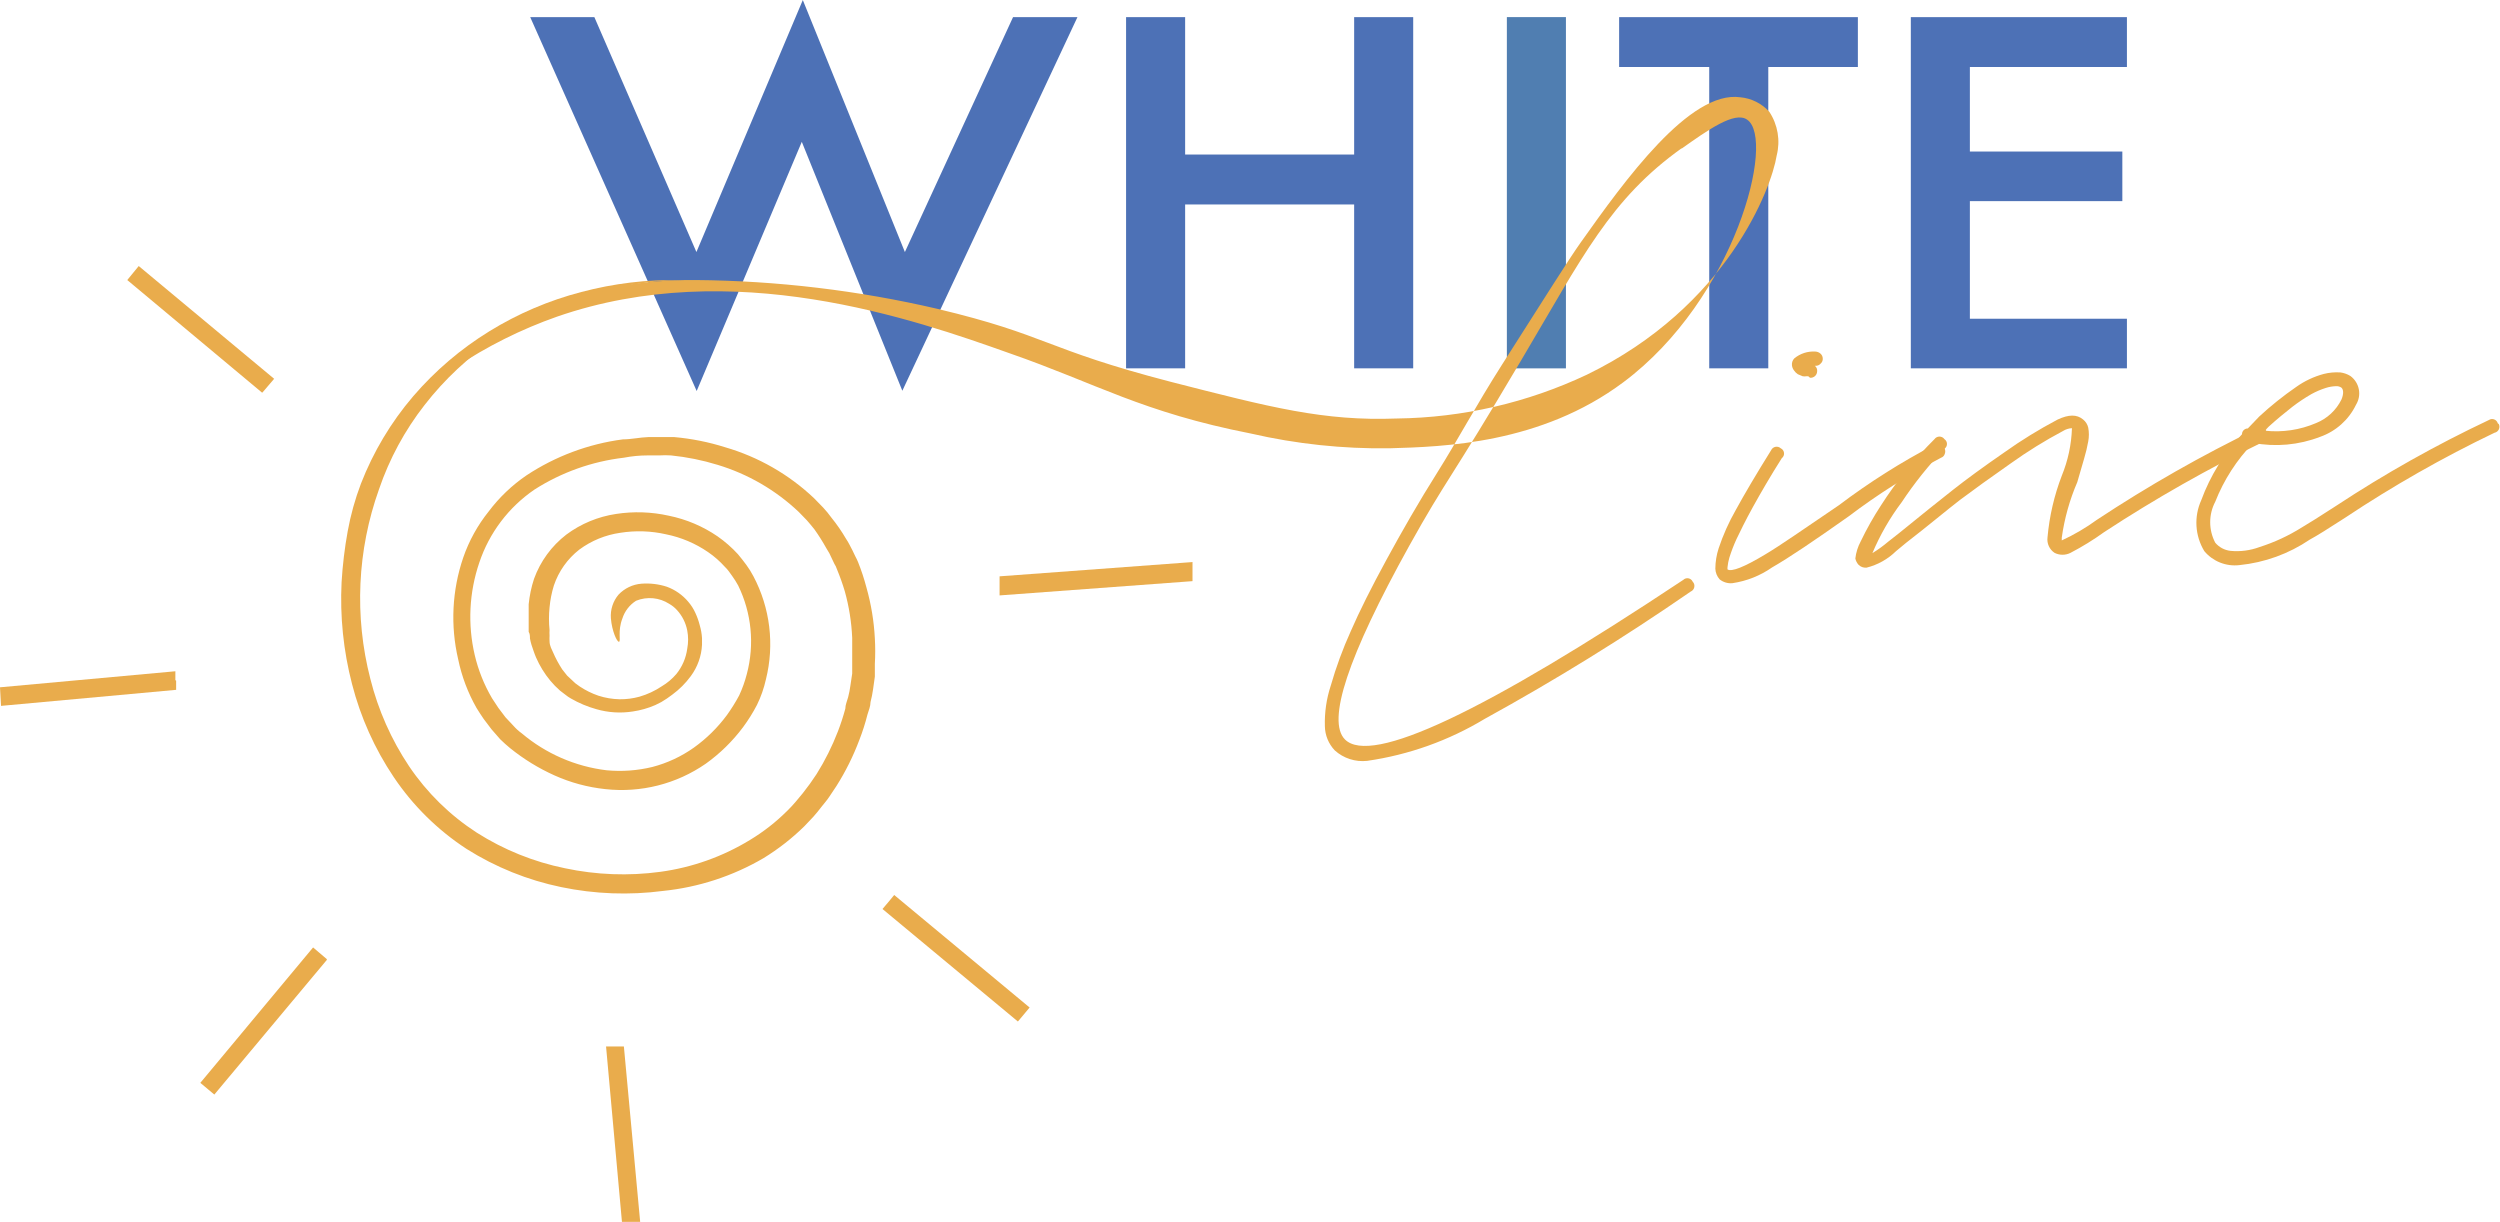
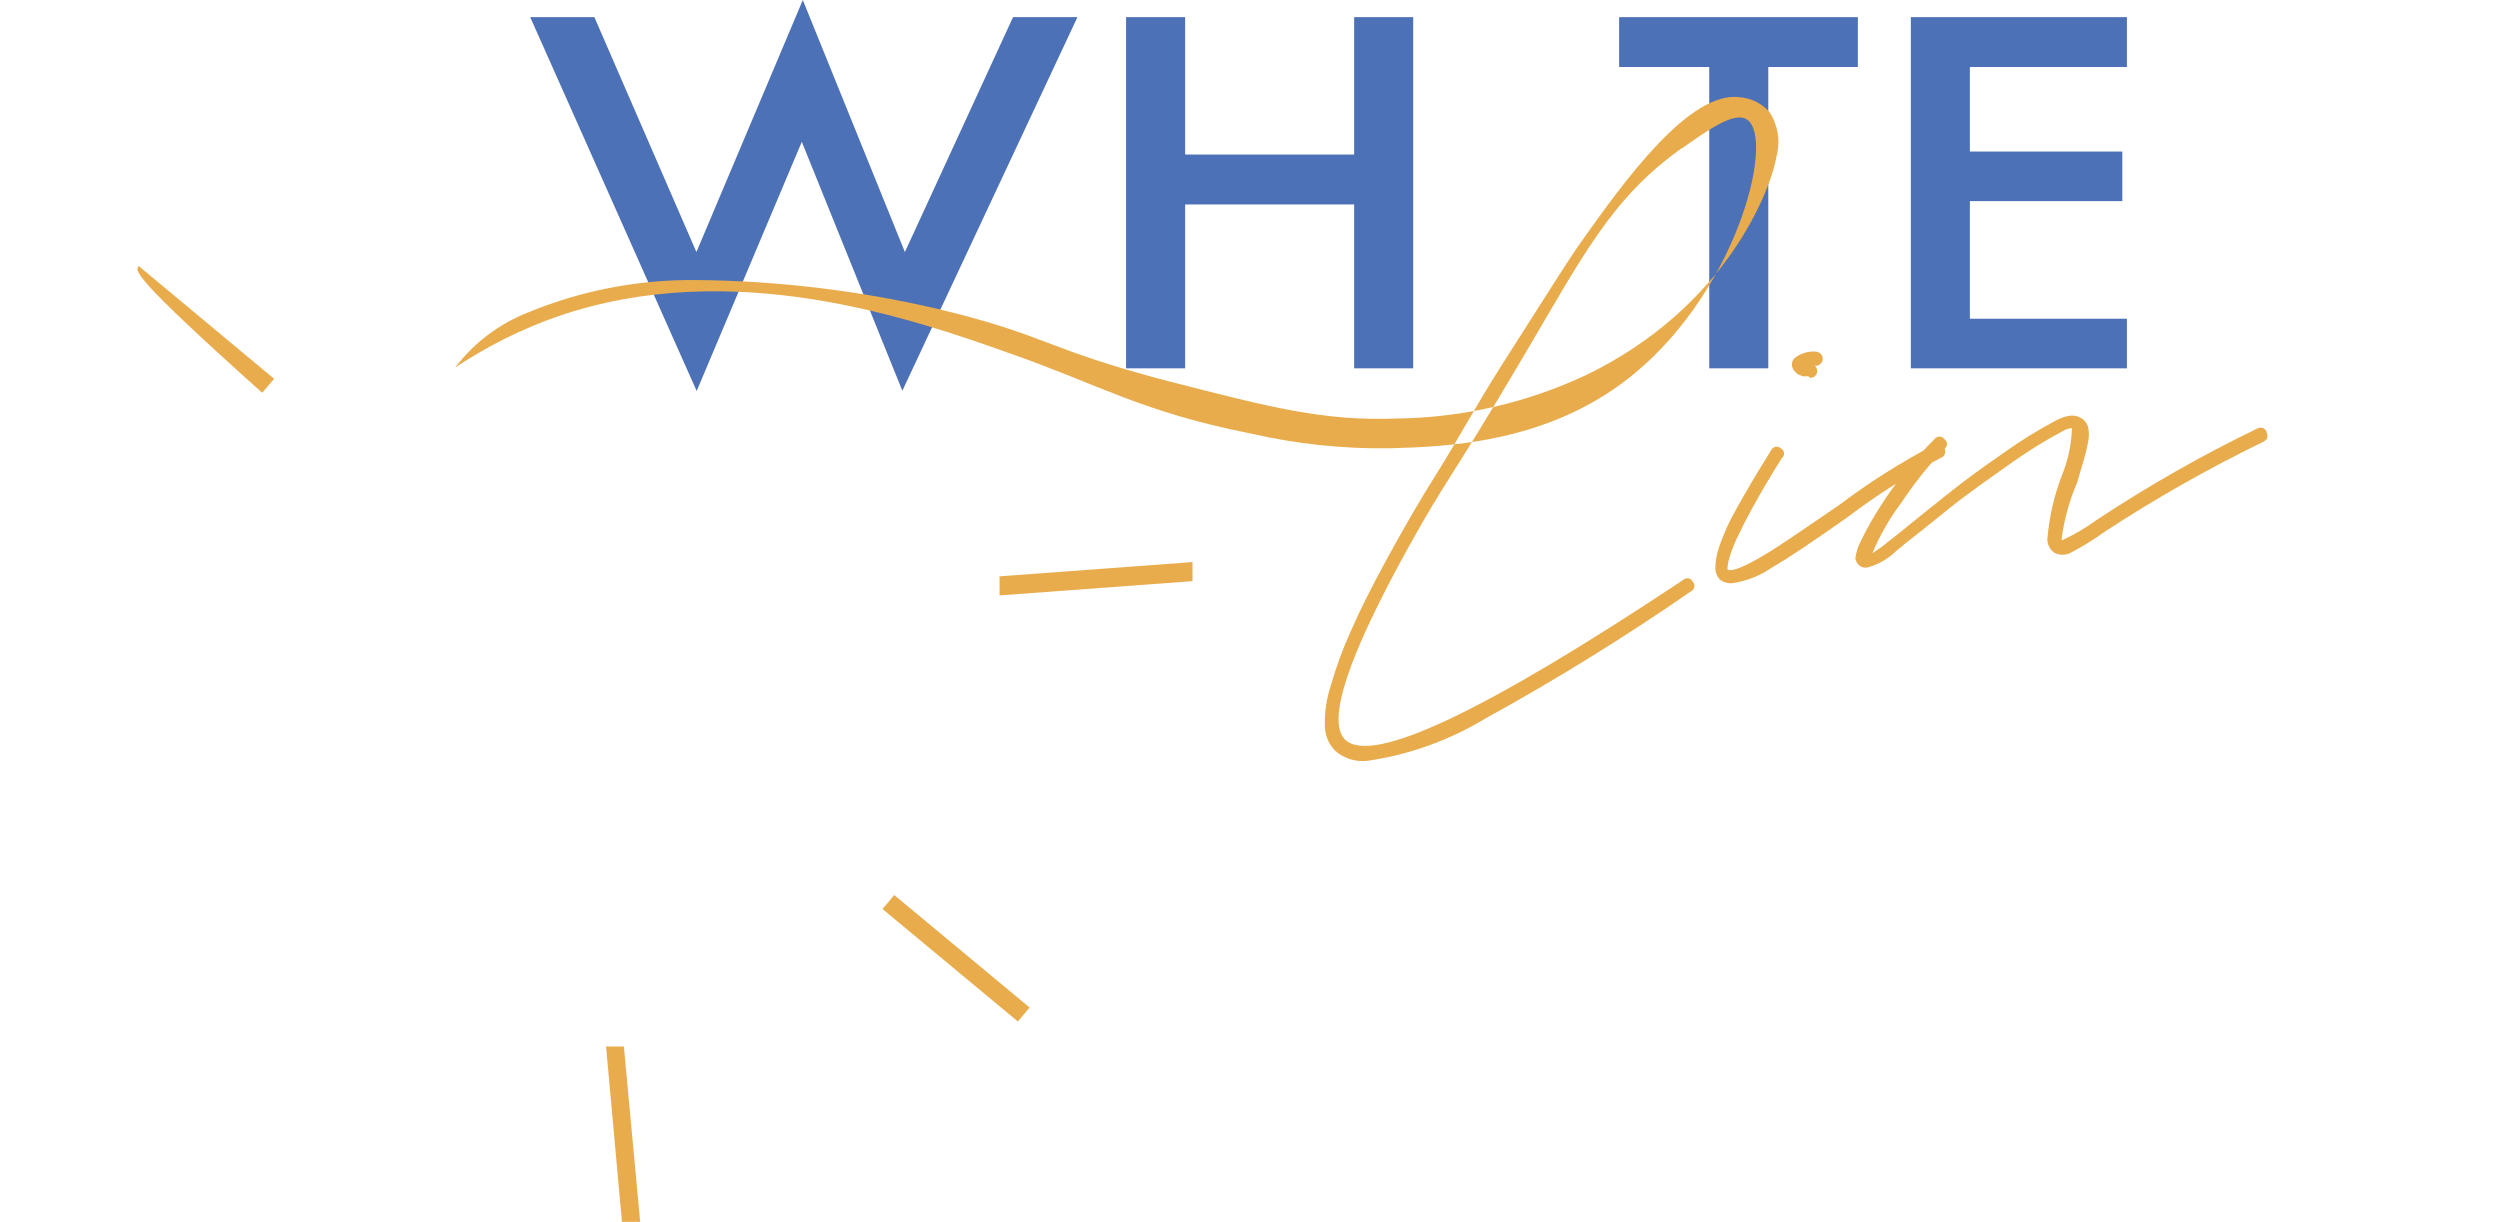
<svg xmlns="http://www.w3.org/2000/svg" viewBox="0 0 200.00 97.75" data-guides="{&quot;vertical&quot;:[],&quot;horizontal&quot;:[]}">
  <defs />
  <path fill="#4d71b6" stroke="none" fill-opacity="1" stroke-width="1" stroke-opacity="1" class="cls-1" id="tSvgd665928dff" title="Path 1" d="M47.548 1.368C50.27 7.633 52.992 13.898 55.713 20.163C58.551 13.443 61.388 6.723 64.225 0.003C66.947 6.723 69.669 13.443 72.391 20.163C75.276 13.898 78.16 7.633 81.045 1.368C82.762 1.368 84.48 1.368 86.197 1.368C81.527 11.332 76.857 21.296 72.187 31.261C69.506 24.622 66.825 17.984 64.144 11.346C61.34 17.991 58.537 24.636 55.734 31.281C51.295 21.31 46.855 11.339 42.416 1.368C44.127 1.368 45.837 1.368 47.548 1.368Z" />
  <path fill="#4d71b6" stroke="none" fill-opacity="1" stroke-width="1" stroke-opacity="1" class="cls-1" id="tSvgd3d6b81da2" title="Path 2" d="M94.811 12.364C99.318 12.364 103.825 12.364 108.332 12.364C108.332 8.698 108.332 5.033 108.332 1.368C109.906 1.368 111.481 1.368 113.056 1.368C113.056 10.735 113.056 20.102 113.056 29.469C111.481 29.469 109.906 29.469 108.332 29.469C108.332 25.098 108.332 20.726 108.332 16.355C103.825 16.355 99.318 16.355 94.811 16.355C94.811 20.726 94.811 25.098 94.811 29.469C93.236 29.469 91.661 29.469 90.086 29.469C90.086 20.102 90.086 10.735 90.086 1.368C91.661 1.368 93.236 1.368 94.811 1.368C94.811 5.033 94.811 8.698 94.811 12.364Z" />
-   <path fill="rgb(80, 126, 177)" class="cls-1" x="59.2" y="0.67" width="2.32" height="13.8" id="tSvg133dfa9a5dd" title="Rectangle 1" fill-opacity="1" stroke="none" stroke-opacity="1" d="M120.549 1.368H125.274V29.469H120.549Z" style="transform-origin: 122.912px 15.418px;" />
  <path fill="#4d71b6" stroke="none" fill-opacity="1" stroke-width="1" stroke-opacity="1" class="cls-1" id="tSvg79325c5e2a" title="Path 3" d="M141.463 5.359C141.463 13.396 141.463 21.432 141.463 29.469C139.888 29.469 138.313 29.469 136.738 29.469C136.738 21.432 136.738 13.396 136.738 5.359C134.335 5.359 131.933 5.359 129.53 5.359C129.53 4.029 129.53 2.698 129.53 1.368C135.897 1.368 142.263 1.368 148.63 1.368C148.63 2.698 148.63 4.029 148.63 5.359C146.241 5.359 143.852 5.359 141.463 5.359Z" />
  <path fill="#4d71b6" stroke="none" fill-opacity="1" stroke-width="1" stroke-opacity="1" class="cls-1" id="tSvgc4f5dcff69" title="Path 4" d="M170.154 5.359C165.966 5.359 161.778 5.359 157.59 5.359C157.59 7.612 157.59 9.866 157.59 12.12C161.656 12.12 165.722 12.12 169.787 12.12C169.787 13.443 169.787 14.767 169.787 16.09C165.722 16.09 161.656 16.09 157.59 16.09C157.59 19.226 157.59 22.362 157.59 25.498C161.778 25.498 165.966 25.498 170.154 25.498C170.154 26.822 170.154 28.145 170.154 29.469C164.391 29.469 158.629 29.469 152.866 29.469C152.866 20.102 152.866 10.735 152.866 1.368C158.629 1.368 164.391 1.368 170.154 1.368C170.154 2.698 170.154 4.029 170.154 5.359Z" />
  <path fill="rgb(233, 172, 76)" stroke="none" fill-opacity="1" stroke-width="1" stroke-opacity="1" class="cls-2" id="tSvga5a5938386" title="Path 5" d="M79.986 46.105C85.124 45.725 90.263 45.345 95.401 44.965C95.401 45.474 95.401 45.983 95.401 46.492C90.256 46.873 85.111 47.253 79.966 47.633C79.966 47.124 79.966 46.615 79.966 46.105" />
  <path fill="rgb(233, 172, 76)" stroke="none" fill-opacity="1" stroke-width="1" stroke-opacity="1" class="cls-2" id="tSvg13393b89f85" title="Path 6" d="M134.539 11.855C128.837 15.927 126.618 20.509 121.71 28.797C115.825 38.754 115.764 38.225 112.73 43.682C107.829 52.52 106.119 57.678 107.599 59.158C109.689 61.249 118.71 56.993 134.661 46.391C134.894 46.164 135.281 46.237 135.415 46.533C135.657 46.781 135.572 47.195 135.252 47.327C129.937 50.999 124.439 54.398 118.778 57.509C115.898 59.247 112.699 60.39 109.37 60.869C108.428 60.972 107.487 60.668 106.784 60.034C106.286 59.512 106.002 58.821 105.99 58.099C105.957 57.001 106.115 55.906 106.458 54.862C106.887 53.365 107.425 51.902 108.067 50.483C108.759 48.895 109.716 46.981 110.938 44.741C112.16 42.501 113.484 40.18 115.011 37.757C116.538 35.333 118.106 32.401 120.142 29.204C123.726 23.584 125.498 20.753 126.434 19.43C129.998 14.4 135.191 7.212 139.222 7.782C140.115 7.864 140.944 8.278 141.544 8.943C142.227 9.974 142.441 11.247 142.134 12.445C141.727 15.031 138.184 24.521 126.944 29.978C122.19 32.221 117.009 33.416 111.753 33.48C105.888 33.704 101.632 32.584 93.67 30.548C83.489 27.901 83.855 26.822 74.977 24.704C68.646 23.23 62.172 22.458 55.673 22.403C51.056 22.357 46.478 23.243 42.213 25.009C39.912 25.916 37.904 27.438 36.409 29.408C38.943 27.715 41.68 26.346 44.554 25.335C58.564 20.468 73.063 25.518 80.78 28.267C87.745 30.691 91.349 32.971 100.064 34.682C103.703 35.52 107.429 35.916 111.162 35.863C115.459 35.741 123.258 35.517 129.856 30.589C138.836 23.889 142.073 11.122 139.772 9.574C138.774 8.861 136.596 10.429 134.519 11.896" />
  <path fill="rgb(233, 172, 76)" stroke="none" fill-opacity="1" stroke-width="1" stroke-opacity="1" class="cls-2" id="tSvg10688c5735a" title="Path 7" d="M155.289 35.578C155.422 35.636 155.525 35.747 155.574 35.883C155.635 36.026 155.635 36.188 155.574 36.331C155.53 36.466 155.424 36.572 155.289 36.616C152.693 37.978 150.214 39.551 147.877 41.32C145.168 43.234 143.153 44.599 141.768 45.393C140.821 46.055 139.734 46.487 138.591 46.655C138.225 46.689 137.86 46.579 137.573 46.35C137.362 46.114 137.239 45.811 137.227 45.495C137.232 44.941 137.321 44.392 137.492 43.865C137.845 42.805 138.302 41.782 138.856 40.811C139.569 39.508 140.505 37.919 141.686 36.026C141.822 35.723 142.214 35.64 142.46 35.863C142.775 36.014 142.819 36.445 142.542 36.657C141.625 38.103 140.872 39.406 140.241 40.546C139.609 41.687 139.182 42.583 138.917 43.133C138.695 43.615 138.505 44.112 138.347 44.619C138.277 44.858 138.229 45.104 138.204 45.352C138.193 45.419 138.193 45.488 138.204 45.556C138.53 45.759 139.528 45.372 141.218 44.354C142.358 43.682 144.313 42.318 147.103 40.424C149.517 38.6 152.078 36.979 154.76 35.578C154.903 35.517 155.065 35.517 155.208 35.578M144.66 30.1C144.612 30.1 144.564 30.1 144.517 30.1C144.416 30.119 144.312 30.119 144.212 30.1C144.083 30.046 143.953 29.991 143.825 29.937C143.704 29.857 143.6 29.753 143.519 29.632C143.428 29.514 143.371 29.373 143.356 29.224C143.334 29.023 143.401 28.822 143.54 28.675C144.012 28.282 144.617 28.085 145.23 28.125C145.38 28.131 145.524 28.188 145.637 28.288C145.75 28.385 145.816 28.526 145.82 28.675C145.833 28.828 145.773 28.98 145.657 29.082C145.561 29.197 145.42 29.264 145.27 29.265C145.243 29.265 145.216 29.265 145.189 29.265C145.325 29.372 145.394 29.542 145.372 29.713C145.362 30.014 145.102 30.246 144.802 30.222C144.802 30.222 144.802 30.222 144.802 30.222" />
  <path fill="rgb(233, 172, 76)" stroke="none" fill-opacity="1" stroke-width="1" stroke-opacity="1" class="cls-2" id="tSvg14d9b581f5e" title="Path 8" d="M181.333 34.621C181.496 34.967 181.333 35.211 181.089 35.333C176.69 37.468 172.432 39.883 168.342 42.562C167.481 43.184 166.575 43.742 165.633 44.232C165.236 44.429 164.769 44.429 164.371 44.232C163.958 43.962 163.736 43.479 163.801 42.99C163.951 41.303 164.335 39.644 164.941 38.062C165.438 36.852 165.714 35.562 165.756 34.254C165.503 34.267 165.258 34.344 165.043 34.478C163.596 35.247 162.202 36.111 160.869 37.064C159.239 38.205 157.882 39.182 156.796 39.996C155.737 40.811 154.291 42.033 152.499 43.417C152.228 43.642 151.956 43.865 151.685 44.09C151.029 44.733 150.214 45.19 149.323 45.413C149.079 45.436 148.839 45.346 148.671 45.169C148.55 45.029 148.466 44.861 148.427 44.68C148.482 44.202 148.627 43.739 148.854 43.316C149.333 42.317 149.877 41.351 150.483 40.424C151.711 38.508 153.145 36.733 154.76 35.13C154.954 34.858 155.359 34.858 155.554 35.13C155.826 35.316 155.826 35.718 155.554 35.904C154.289 37.225 153.144 38.656 152.133 40.18C151.187 41.436 150.401 42.803 149.791 44.252C150.235 43.98 150.657 43.673 151.054 43.336C151.339 43.112 151.624 42.888 151.909 42.664C153.728 41.184 155.174 40.024 156.246 39.182C157.305 38.347 158.669 37.349 160.319 36.209C161.69 35.232 163.126 34.347 164.615 33.562C165.491 33.154 166.143 33.134 166.652 33.562C166.857 33.727 167.001 33.956 167.059 34.213C167.128 34.577 167.128 34.95 167.059 35.313C166.976 35.774 166.868 36.229 166.733 36.677C166.611 37.125 166.428 37.736 166.183 38.571C165.572 39.988 165.154 41.482 164.941 43.01C164.933 43.085 164.933 43.16 164.941 43.234C165.929 42.778 166.871 42.225 167.751 41.585C171.865 38.863 176.158 36.42 180.6 34.275C180.88 34.117 181.233 34.255 181.333 34.56" />
-   <path fill="rgb(233, 172, 76)" stroke="none" fill-opacity="1" stroke-width="1" stroke-opacity="1" class="cls-2" id="tSvg92d9f77c61" title="Path 9" d="M199.905 33.928C200.044 34.217 199.873 34.559 199.558 34.621C195.42 36.605 191.426 38.878 187.605 41.422C186.282 42.277 185.345 42.868 184.775 43.173C183.099 44.307 181.168 45.007 179.155 45.209C178.089 45.335 177.032 44.913 176.344 44.09C175.597 42.855 175.505 41.332 176.1 40.017C176.821 38.058 177.929 36.264 179.358 34.743C179.358 67.446 179.358 34.743 179.358 34.743C179.358 34.484 179.568 34.275 179.827 34.275C180.132 33.956 180.437 33.636 180.743 33.318C181.67 32.461 182.656 31.672 183.696 30.955C184.361 30.481 185.106 30.13 185.895 29.917C186.333 29.805 186.787 29.764 187.239 29.795C187.52 29.833 187.791 29.93 188.033 30.08C188.758 30.613 188.953 31.614 188.481 32.381C187.902 33.583 186.869 34.506 185.61 34.947C183.905 35.605 182.05 35.774 180.254 35.435C178.942 36.787 177.911 38.386 177.22 40.139C176.681 41.165 176.681 42.391 177.22 43.417C177.529 43.783 177.966 44.016 178.442 44.069C179.229 44.144 180.022 44.04 180.763 43.764C181.952 43.386 183.087 42.859 184.143 42.196C184.693 41.87 185.61 41.3 186.893 40.465C190.798 37.892 194.881 35.599 199.11 33.602C199.376 33.424 199.738 33.559 199.823 33.867M181.496 34.132C181.391 34.231 181.295 34.34 181.211 34.458C182.599 34.606 184.001 34.396 185.284 33.847C186.174 33.49 186.899 32.815 187.32 31.953C187.503 31.505 187.483 31.179 187.32 31.016C187.189 30.925 187.031 30.882 186.872 30.894C186.595 30.904 186.321 30.952 186.058 31.037C185.662 31.162 185.281 31.326 184.917 31.526C184.387 31.831 183.876 32.171 183.39 32.544C182.799 33.012 182.168 33.521 181.496 34.132" />
-   <path fill="rgb(233, 172, 76)" stroke="none" fill-opacity="1" stroke-width="1" stroke-opacity="1" class="cls-2" id="tSvg154e47d099f" title="Path 10" d="M14.091 54.454C14.091 54.699 14.091 54.943 14.091 55.187C9.421 55.615 4.751 56.043 0.082 56.47C0.054 55.975 0.027 55.479 0 54.984C4.677 54.556 9.354 54.129 14.03 53.701C14.03 53.938 14.03 54.176 14.03 54.414" />
-   <path fill="rgb(233, 172, 76)" stroke="none" fill-opacity="1" stroke-width="1" stroke-opacity="1" class="cls-2" id="tSvg4992e5f626" title="Path 11" d="M26.146 76.793C23.146 80.383 20.146 83.974 17.146 87.565C16.772 87.252 16.399 86.94 16.026 86.628C19.033 83.017 22.04 79.406 25.047 75.795C25.413 76.107 25.78 76.419 26.146 76.732" />
-   <path fill="rgb(233, 172, 76)" stroke="none" fill-opacity="1" stroke-width="1" stroke-opacity="1" class="cls-2" id="tSvg1794368041c" title="Path 12" d="M20.954 31.403C17.363 28.403 13.772 25.403 10.181 22.403C10.487 22.029 10.792 21.656 11.098 21.283C14.709 24.29 18.32 27.297 21.931 30.304C21.619 30.67 21.307 31.037 20.994 31.403" />
+   <path fill="rgb(233, 172, 76)" stroke="none" fill-opacity="1" stroke-width="1" stroke-opacity="1" class="cls-2" id="tSvg1794368041c" title="Path 12" d="M20.954 31.403C10.487 22.029 10.792 21.656 11.098 21.283C14.709 24.29 18.32 27.297 21.931 30.304C21.619 30.67 21.307 31.037 20.994 31.403" />
  <path fill="rgb(233, 172, 76)" stroke="none" fill-opacity="1" stroke-width="1" stroke-opacity="1" class="cls-2" id="tSvg31cda5599d" title="Path 13" d="M48.484 83.716C48.722 83.716 48.96 83.716 49.197 83.716C49.435 83.716 49.672 83.716 49.91 83.716C50.344 88.393 50.779 93.07 51.213 97.746C50.731 97.787 50.249 97.828 49.767 97.868C49.34 93.151 48.912 88.434 48.484 83.716" />
  <path fill="rgb(233, 172, 76)" stroke="none" fill-opacity="1" stroke-width="1" stroke-opacity="1" class="cls-2" id="tSvg881d646c31" title="Path 14" d="M71.536 71.6C75.147 74.6 78.758 77.6 82.369 80.601C82.056 80.974 81.744 81.347 81.432 81.721C77.821 78.72 74.21 75.72 70.599 72.72C70.925 72.353 71.23 71.967 71.536 71.6" />
-   <path fill="rgb(233, 172, 76)" stroke="none" fill-opacity="1" stroke-width="1" stroke-opacity="1" class="cls-2" id="tSvgdcc2337d7" title="Path 15" d="M54.451 22.403C51.809 22.474 49.19 22.919 46.672 23.726C44.169 24.498 41.795 25.638 39.627 27.107C37.471 28.561 35.56 30.348 33.966 32.401C32.383 34.428 31.15 36.707 30.321 39.141C28.578 44.015 28.337 49.3 29.628 54.312C30.253 56.8 31.299 59.163 32.724 61.296C34.152 63.415 35.995 65.223 38.14 66.611C40.302 67.985 42.696 68.951 45.206 69.462C47.709 69.994 50.286 70.09 52.822 69.747C55.361 69.402 57.802 68.536 59.99 67.202C61.071 66.551 62.069 65.772 62.963 64.88C63.187 64.656 63.411 64.432 63.614 64.188C64.031 63.711 64.425 63.215 64.795 62.701C64.972 62.444 65.148 62.185 65.325 61.928C66.004 60.845 66.576 59.699 67.035 58.507C67.263 57.913 67.46 57.308 67.626 56.694C67.626 56.389 67.768 56.083 67.85 55.778C67.931 55.472 67.992 55.147 68.033 54.841C68.081 54.522 68.128 54.203 68.176 53.884C68.176 53.579 68.176 53.253 68.176 52.947C68.176 52.316 68.176 51.685 68.176 51.033C68.122 49.773 67.924 48.523 67.585 47.307C67.405 46.706 67.195 46.115 66.954 45.535C66.907 45.384 66.838 45.24 66.75 45.108C66.682 44.965 66.615 44.823 66.547 44.68C66.479 44.538 66.411 44.395 66.343 44.252C66.302 44.185 66.261 44.117 66.221 44.049C66.18 43.981 66.139 43.913 66.099 43.845C65.814 43.333 65.501 42.837 65.162 42.359C64.958 42.114 64.775 41.87 64.551 41.626C64.334 41.402 64.117 41.178 63.899 40.954C62.057 39.209 59.833 37.919 57.404 37.186C56.189 36.813 54.941 36.56 53.677 36.433C53.365 36.413 53.052 36.413 52.74 36.433C52.428 36.433 52.116 36.433 51.804 36.433C51.179 36.433 50.548 36.494 49.91 36.616C47.366 36.914 44.922 37.784 42.763 39.162C40.692 40.576 39.14 42.628 38.344 45.006C37.532 47.387 37.405 49.948 37.977 52.398C38.262 53.615 38.729 54.782 39.362 55.859C39.532 56.117 39.701 56.375 39.871 56.633C40.061 56.884 40.251 57.136 40.441 57.387C40.651 57.611 40.862 57.835 41.072 58.059C41.272 58.288 41.497 58.493 41.744 58.669C43.668 60.294 46.025 61.32 48.525 61.622C49.753 61.738 50.992 61.648 52.191 61.357C53.382 61.046 54.506 60.522 55.51 59.81C56.523 59.085 57.416 58.205 58.157 57.203C58.516 56.702 58.843 56.179 59.134 55.635C59.389 55.085 59.594 54.512 59.745 53.925C60.375 51.556 60.129 49.04 59.053 46.839C58.907 46.571 58.743 46.312 58.564 46.065C58.476 45.943 58.388 45.82 58.3 45.698C58.209 45.574 58.106 45.458 57.994 45.352C57.595 44.906 57.144 44.509 56.65 44.171C55.638 43.474 54.495 42.989 53.29 42.746C52.087 42.471 50.843 42.43 49.625 42.623C48.437 42.792 47.31 43.254 46.346 43.967C45.401 44.704 44.693 45.702 44.31 46.839C44.134 47.409 44.018 47.996 43.964 48.59C43.903 49.192 43.903 49.8 43.964 50.402C43.954 50.551 43.954 50.701 43.964 50.85C43.956 50.999 43.956 51.149 43.964 51.298C43.964 51.685 44.168 51.99 44.229 52.153C44.439 52.643 44.691 53.113 44.982 53.558C45.111 53.721 45.24 53.884 45.369 54.047C45.478 54.149 45.586 54.251 45.695 54.352C45.803 54.454 45.912 54.556 46.021 54.658C46.143 54.746 46.265 54.834 46.387 54.923C46.849 55.231 47.348 55.477 47.874 55.656C48.42 55.833 48.989 55.929 49.564 55.941C50.1 55.948 50.635 55.879 51.152 55.737C51.789 55.553 52.393 55.271 52.944 54.902C53.382 54.642 53.774 54.312 54.105 53.925C54.579 53.34 54.882 52.635 54.98 51.889C55.072 51.411 55.072 50.92 54.98 50.443C54.864 49.835 54.582 49.271 54.166 48.814C53.984 48.612 53.771 48.44 53.535 48.305C52.744 47.798 51.757 47.707 50.887 48.06C50.364 48.391 49.975 48.896 49.788 49.486C49.401 50.483 49.686 51.298 49.523 51.339C49.36 51.38 48.953 50.483 48.871 49.465C48.819 48.778 49.038 48.098 49.482 47.572C49.964 47.063 50.617 46.751 51.315 46.696C52.003 46.644 52.695 46.727 53.351 46.94C54.016 47.185 54.606 47.599 55.062 48.142C55.294 48.412 55.486 48.713 55.632 49.038C55.778 49.352 55.893 49.679 55.978 50.015C56.078 50.353 56.14 50.702 56.161 51.054C56.161 100.068 56.161 51.217 56.161 51.318C56.161 51.42 56.161 51.502 56.161 51.583C56.116 52.488 55.804 53.359 55.266 54.088C54.849 54.657 54.348 55.158 53.779 55.574C53.5 55.79 53.208 55.987 52.903 56.165C52.74 56.246 52.578 56.328 52.415 56.409C51.843 56.657 51.24 56.829 50.623 56.918C49.65 57.071 48.656 57.009 47.711 56.735C46.998 56.537 46.314 56.25 45.674 55.88C45.516 55.792 45.366 55.69 45.226 55.574C45.084 55.466 44.941 55.357 44.799 55.248C44.663 55.12 44.527 54.991 44.392 54.862C44.269 54.726 44.147 54.59 44.025 54.454C43.56 53.893 43.177 53.269 42.885 52.601C42.742 52.276 42.64 51.929 42.518 51.583C42.468 51.416 42.427 51.246 42.396 51.074C42.396 50.891 42.396 50.708 42.294 50.545C42.294 50.361 42.294 50.178 42.294 49.995C42.294 49.818 42.294 49.642 42.294 49.465C42.294 49.269 42.294 49.072 42.294 48.875C42.294 48.698 42.294 48.522 42.294 48.345C42.362 47.653 42.505 46.97 42.722 46.309C43.229 44.906 44.126 43.677 45.308 42.766C46.476 41.898 47.84 41.332 49.279 41.117C50.687 40.898 52.124 40.947 53.514 41.259C54.908 41.543 56.231 42.103 57.404 42.908C57.997 43.322 58.544 43.8 59.033 44.334C59.148 44.476 59.263 44.619 59.379 44.761C59.487 44.904 59.596 45.047 59.705 45.189C59.918 45.479 60.109 45.786 60.275 46.105C61.613 48.637 61.969 51.575 61.273 54.352C61.116 55.057 60.877 55.741 60.56 56.389C60.235 57.015 59.86 57.614 59.44 58.181C58.604 59.298 57.601 60.28 56.467 61.093C54.12 62.72 51.263 63.444 48.423 63.129C47.016 62.981 45.641 62.61 44.351 62.029C43.081 61.458 41.891 60.725 40.808 59.851C40.543 59.627 40.278 59.403 40.014 59.138C39.783 58.873 39.552 58.608 39.321 58.344C39.111 58.065 38.9 57.787 38.69 57.509C38.486 57.224 38.303 56.918 38.12 56.633C37.432 55.421 36.937 54.109 36.654 52.744C36.023 50.044 36.164 47.222 37.061 44.599C37.523 43.262 38.212 42.016 39.097 40.913C39.943 39.789 40.968 38.812 42.131 38.021C44.447 36.494 47.078 35.512 49.828 35.15C50.501 35.15 51.193 34.987 51.865 34.967C52.218 34.967 52.571 34.967 52.924 34.967C53.263 34.967 53.602 34.967 53.942 34.967C55.325 35.09 56.691 35.363 58.014 35.781C60.673 36.554 63.11 37.951 65.121 39.854C65.365 40.105 65.61 40.356 65.854 40.607C66.088 40.858 66.306 41.123 66.506 41.402C66.943 41.941 67.338 42.512 67.687 43.112C67.734 43.187 67.782 43.261 67.829 43.336C67.87 43.411 67.911 43.485 67.952 43.56C68.033 43.716 68.115 43.872 68.196 44.028C68.271 44.185 68.345 44.341 68.42 44.497C68.503 44.649 68.578 44.805 68.644 44.965C68.91 45.629 69.134 46.309 69.316 47.002C69.691 48.33 69.917 49.696 69.988 51.074C70.027 51.752 70.027 52.432 69.988 53.11C69.988 53.436 69.988 53.782 69.988 54.129C69.941 54.468 69.893 54.807 69.845 55.147C69.797 55.49 69.729 55.83 69.642 56.165C69.642 56.491 69.499 56.837 69.397 57.163C69.223 57.855 69.006 58.535 68.746 59.199C68.263 60.487 67.649 61.722 66.913 62.885C66.723 63.17 66.533 63.455 66.343 63.74C66.16 64.025 65.915 64.29 65.712 64.554C65.508 64.819 65.284 65.104 65.06 65.349C64.823 65.6 64.585 65.851 64.347 66.102C63.36 67.07 62.267 67.923 61.089 68.647C58.627 70.088 55.884 70.984 53.046 71.274C50.333 71.629 47.58 71.526 44.901 70.969C42.213 70.413 39.647 69.379 37.326 67.914C35.02 66.409 33.039 64.456 31.502 62.172C29.972 59.896 28.843 57.376 28.162 54.719C27.472 52.062 27.191 49.316 27.327 46.574C27.408 45.208 27.571 43.848 27.816 42.501C28.052 41.202 28.406 39.928 28.875 38.693C29.864 36.147 31.275 33.786 33.049 31.709C34.803 29.665 36.864 27.906 39.158 26.496C41.439 25.091 43.917 24.034 46.509 23.36C49.099 22.673 51.772 22.351 54.451 22.403Z" />
</svg>